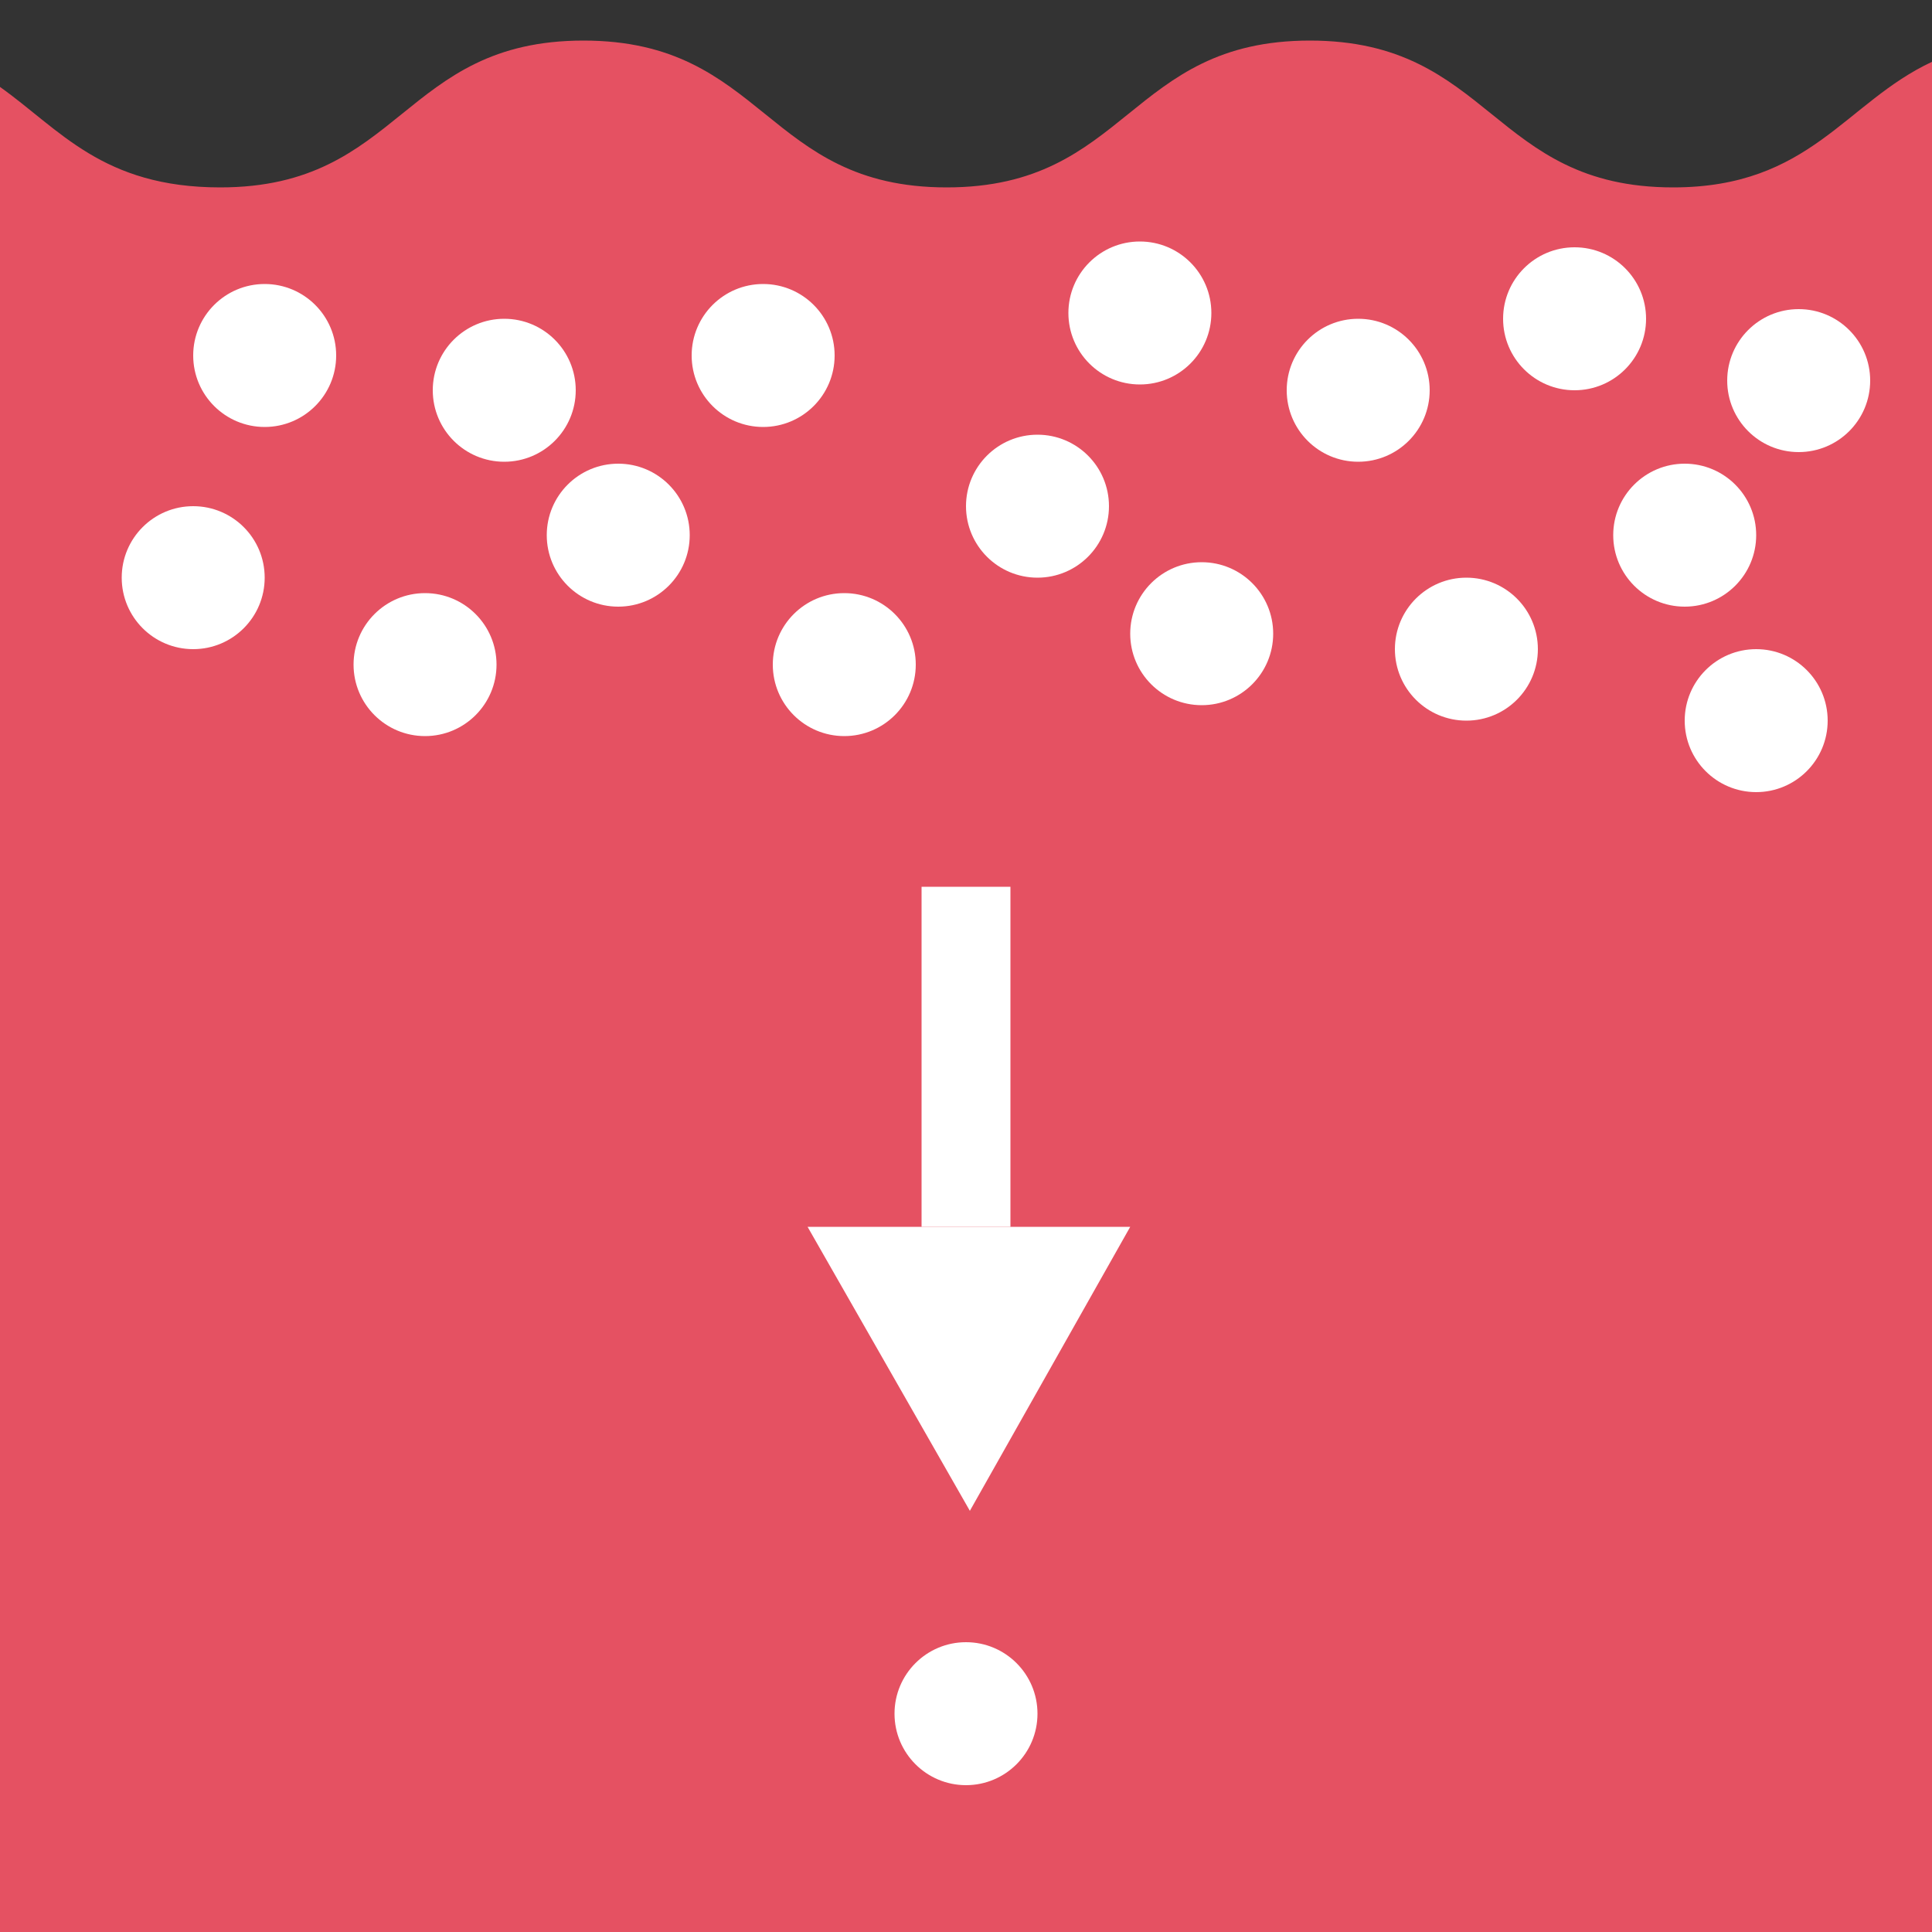
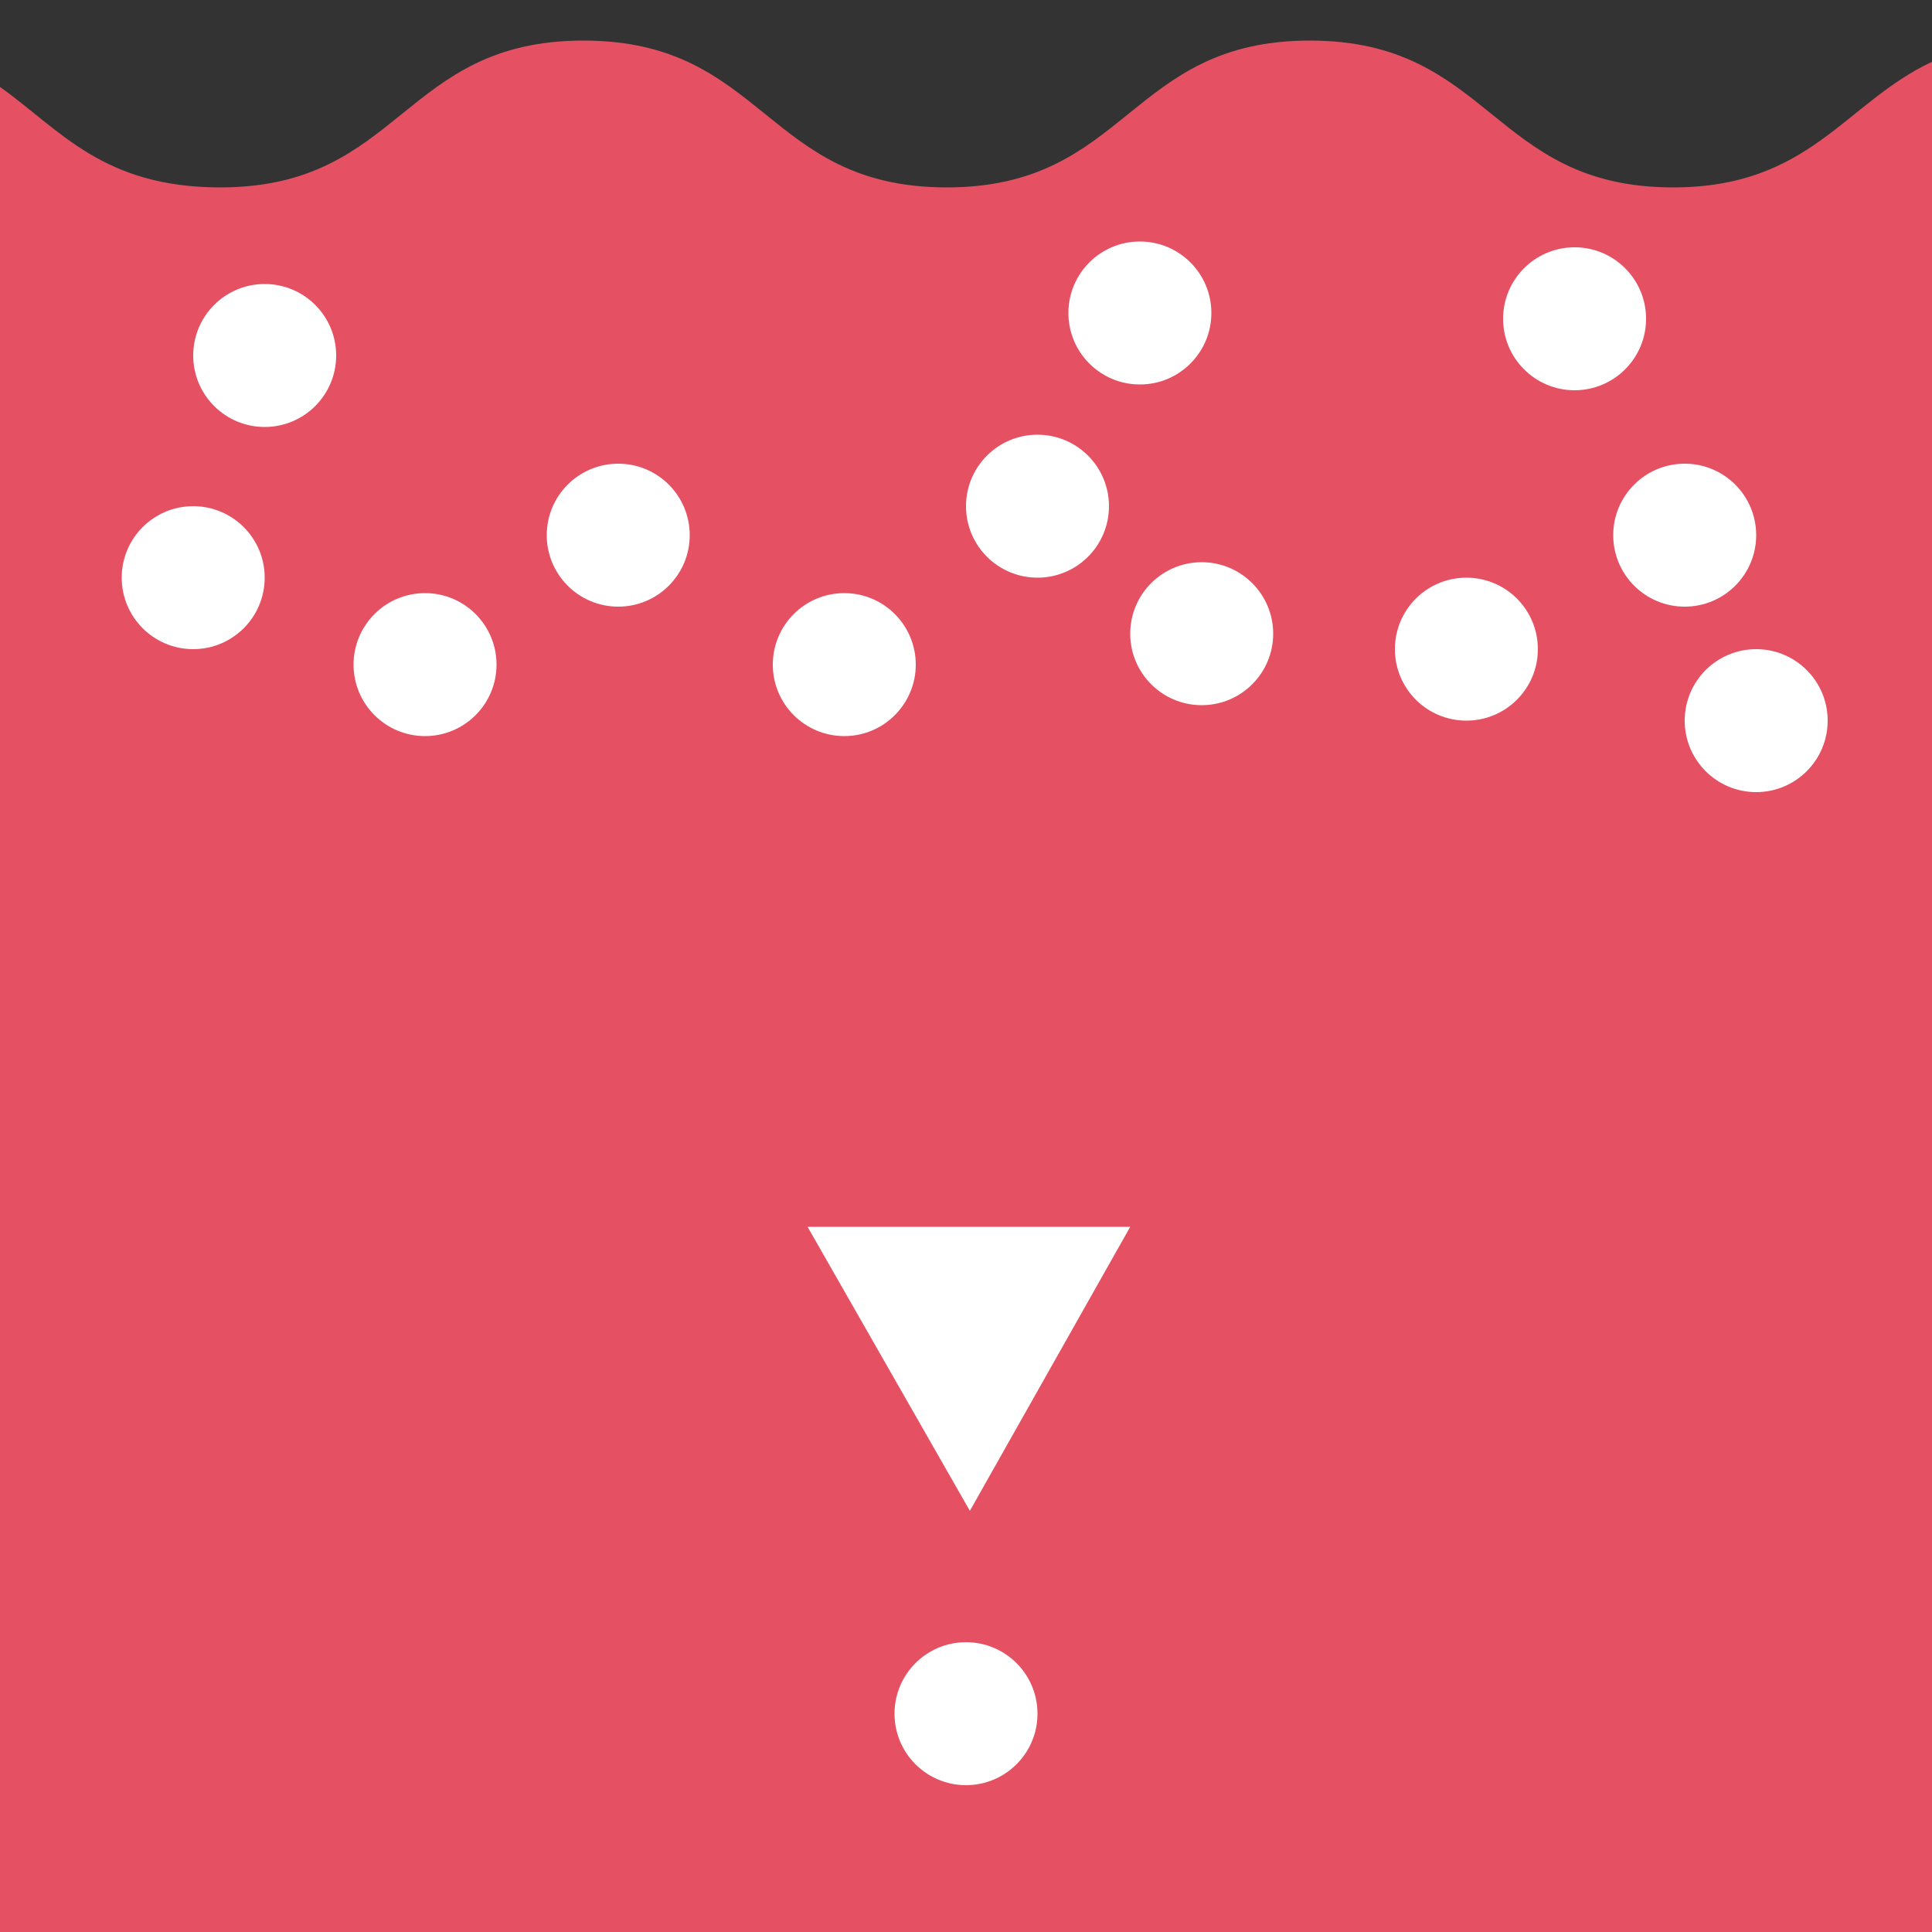
<svg xmlns="http://www.w3.org/2000/svg" version="1.1" id="Layer_1" x="0px" y="0px" viewBox="0 0 100 100" style="enable-background:new 0 0 100 100;" xml:space="preserve">
  <rect x="0" y="0" width="100" height="100" fill="#333333" stroke="none" />
  <style type="text/css">
	.st0{fill:#e55162;}
	.st1{fill:#FFFFFF;}
</style>
  <g>
    <path class="st0" d="M100,3.2c-4.5,2.1-6.3,6.5-13.4,6.5c-9.4,0-9.4-7.6-18.8-7.6s-9.4,7.6-18.8,7.6s-9.4-7.6-18.8-7.6   s-9.4,7.6-18.8,7.6C5.3,9.7,3.1,6.7,0,4.5V100h100V3.2z" />
    <circle class="st1" cx="87.2" cy="27.7" r="3.7" />
-     <circle class="st1" cx="26.1" cy="20.2" r="3.7" />
    <circle class="st1" cx="50" cy="88.7" r="3.7" />
    <circle class="st1" cx="90.9" cy="37.3" r="3.7" />
-     <circle class="st1" cx="39.5" cy="18.4" r="3.7" />
    <circle class="st1" cx="32" cy="27.7" r="3.7" />
    <circle class="st1" cx="43.7" cy="34.4" r="3.7" />
    <circle class="st1" cx="62.2" cy="32.8" r="3.7" />
    <circle class="st1" cx="81.5" cy="16.5" r="3.7" />
-     <circle class="st1" cx="93.1" cy="19.7" r="3.7" />
    <circle class="st1" cx="10" cy="29.9" r="3.7" />
    <circle class="st1" cx="22" cy="34.4" r="3.7" />
    <circle class="st1" cx="13.7" cy="18.4" r="3.7" />
    <circle class="st1" cx="59" cy="16.2" r="3.7" />
    <circle class="st1" cx="53.7" cy="26.2" r="3.7" />
-     <circle class="st1" cx="70.3" cy="20.2" r="3.7" />
    <circle class="st1" cx="75.9" cy="33.6" r="3.7" />
    <polygon class="st1" points="41.8,63.5 50.2,78.2 58.5,63.5  " />
    <g>
-       <rect x="47.7" y="45.9" class="st1" width="4.6" height="17.6" />
-     </g>
+       </g>
  </g>
</svg>